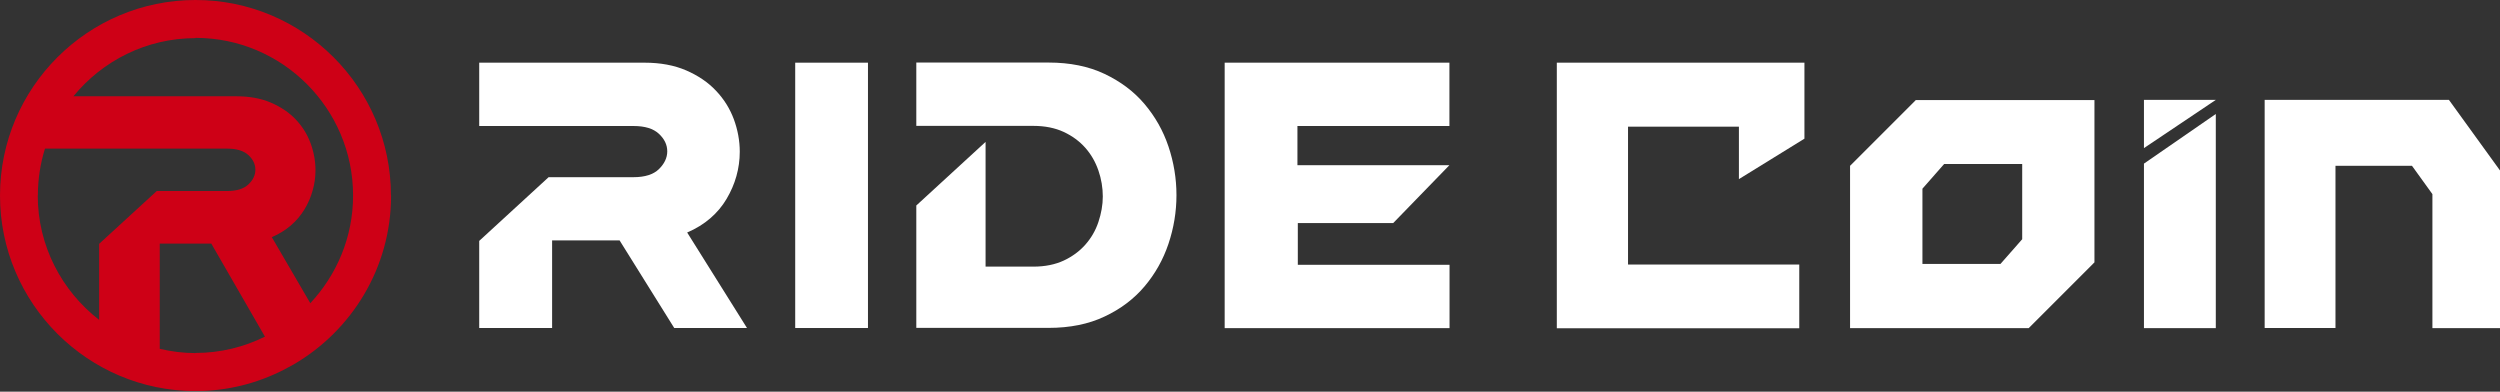
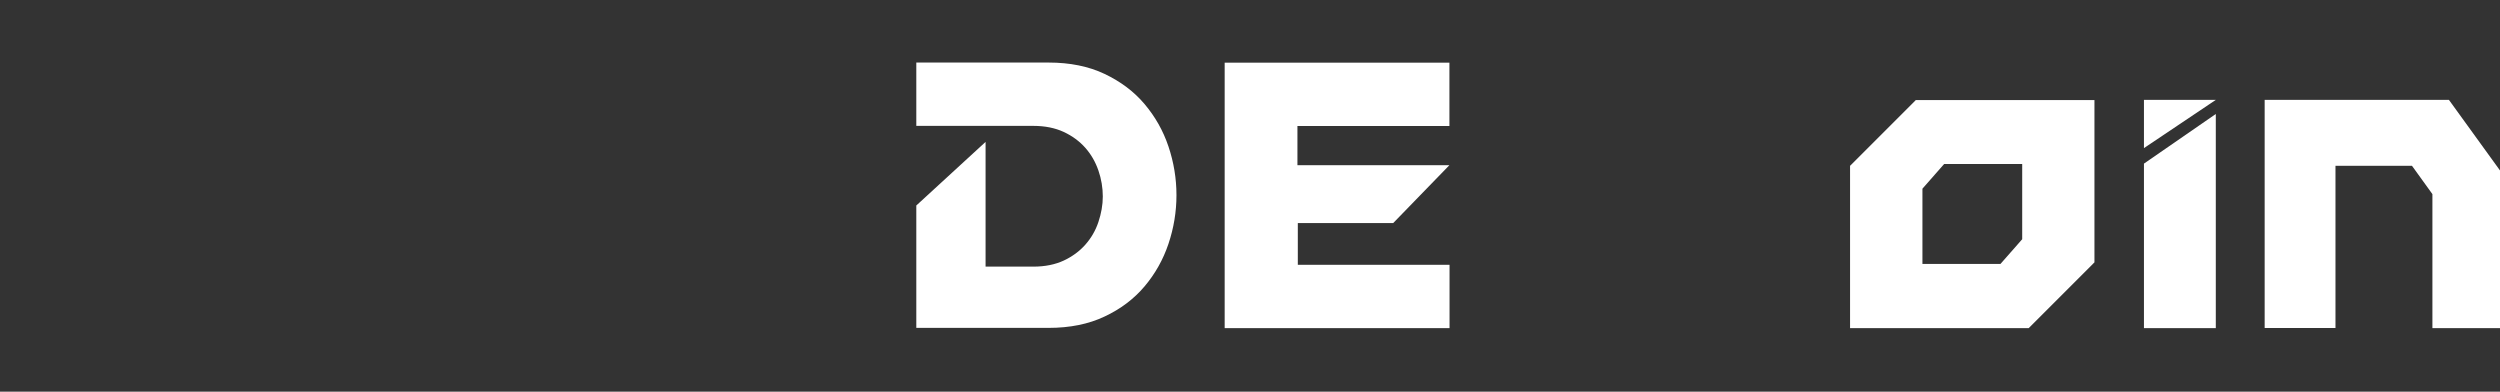
<svg xmlns="http://www.w3.org/2000/svg" width="300" height="47" viewBox="0 0 300 47" fill="none">
  <rect x="0" y="0" width="300" height="47" fill="#333333" stroke="none" />
  <g clip-path="url(#clip0_1_9)">
-     <path d="M46.914 23.465C46.914 10.53 36.399 0 23.465 0C10.53 0 0 10.53 0 23.465C0 36.399 10.53 46.929 23.465 46.929C27.28 46.929 30.878 45.999 34.057 44.37L35.236 43.734C42.215 39.671 46.929 32.118 46.929 23.48L46.914 23.465ZM23.465 4.544C33.886 4.544 42.37 13.027 42.37 23.465C42.37 28.458 40.4 33.002 37.236 36.383L32.615 28.458C33.499 28.086 34.259 27.605 34.91 27.047C35.561 26.489 36.104 25.837 36.538 25.124C36.973 24.411 37.298 23.651 37.516 22.86C37.748 22.069 37.857 21.262 37.857 20.425C37.857 19.324 37.655 18.238 37.267 17.184C36.88 16.129 36.29 15.183 35.499 14.345C34.708 13.508 33.716 12.841 32.537 12.329C31.359 11.818 29.963 11.554 28.381 11.554H8.809C12.283 7.305 17.556 4.575 23.465 4.575V4.544ZM4.544 23.465C4.544 21.511 4.839 19.619 5.397 17.835H27.28C28.412 17.835 29.249 18.099 29.808 18.61C30.366 19.122 30.645 19.712 30.645 20.363C30.645 21.014 30.366 21.604 29.808 22.131C29.249 22.658 28.412 22.922 27.28 22.922H18.812L11.895 29.265V38.384C7.429 34.926 4.529 29.513 4.529 23.449L4.544 23.465ZM23.465 42.37C21.991 42.37 20.549 42.184 19.169 41.858V29.234H25.357L31.793 40.4C29.28 41.641 26.458 42.354 23.465 42.354V42.37Z" fill="#CE0016" />
-     <path d="M57.506 39.376V28.908L65.834 21.262H76.024C77.388 21.262 78.412 20.936 79.063 20.301C79.715 19.665 80.071 18.951 80.071 18.16C80.071 17.369 79.73 16.672 79.063 16.051C78.396 15.431 77.388 15.121 76.024 15.121H57.506V7.521H77.342C79.249 7.521 80.924 7.832 82.351 8.452C83.778 9.072 84.972 9.879 85.918 10.887C86.88 11.895 87.578 13.027 88.058 14.299C88.524 15.57 88.772 16.873 88.772 18.207C88.772 19.215 88.632 20.192 88.368 21.138C88.105 22.084 87.702 22.999 87.19 23.868C86.678 24.736 86.027 25.512 85.236 26.194C84.445 26.876 83.514 27.45 82.46 27.9L89.64 39.361H80.909L74.349 28.846H66.253V39.361H57.522L57.506 39.376Z" fill="white" />
-     <path d="M95.425 39.376V7.521H104.156V39.361H95.425V39.376Z" fill="white" />
    <path d="M109.941 24.674L118.269 17.029V31.995H124.007C125.403 31.995 126.613 31.746 127.652 31.266C128.676 30.785 129.544 30.149 130.242 29.358C130.94 28.567 131.467 27.668 131.808 26.644C132.15 25.62 132.336 24.597 132.336 23.573C132.336 22.55 132.165 21.48 131.808 20.456C131.452 19.433 130.94 18.533 130.242 17.742C129.544 16.951 128.676 16.315 127.652 15.835C126.613 15.354 125.403 15.106 124.007 15.106H109.957V7.506H125.837C128.381 7.506 130.63 7.956 132.553 8.871C134.476 9.786 136.073 10.98 137.345 12.485C138.617 13.989 139.578 15.679 140.214 17.572C140.85 19.463 141.176 21.418 141.176 23.418C141.176 25.419 140.85 27.373 140.214 29.265C139.578 31.157 138.617 32.863 137.345 34.367C136.073 35.872 134.476 37.081 132.553 37.981C130.63 38.896 128.381 39.346 125.837 39.346H109.957V24.643L109.941 24.674Z" fill="white" />
    <path d="M173.93 7.521V15.121H155.692V19.82H173.93L167.184 26.768H155.738V31.777H173.945V39.376H146.96V7.521H173.945H173.93Z" fill="white" />
    <path d="M265.896 11.988H257.274V17.773L265.896 11.988Z" fill="white" />
    <path d="M257.274 19.634V39.377H265.896V13.679L257.274 19.634Z" fill="white" />
    <path d="M271.759 39.377V11.988H293.874L300 20.456V39.377H291.889V23.294L289.439 19.898H280.257V39.361H271.759V39.377Z" fill="white" />
-     <path d="M186.818 39.392V7.521H216.532V16.641L208.669 21.495V15.198H195.363V31.746H215.912V39.392H186.818Z" fill="white" />
    <path d="M222.007 39.377V19.898L229.901 12.004H251.334V31.483L243.44 39.377H222.007ZM240.059 31.669L242.664 28.707V19.681H233.297L230.692 22.643V31.669H240.059Z" fill="white" />
  </g>
  <defs>
    <clipPath id="clip0_1_9">
      <rect width="300" height="46.914" fill="white" />
    </clipPath>
  </defs>
</svg>